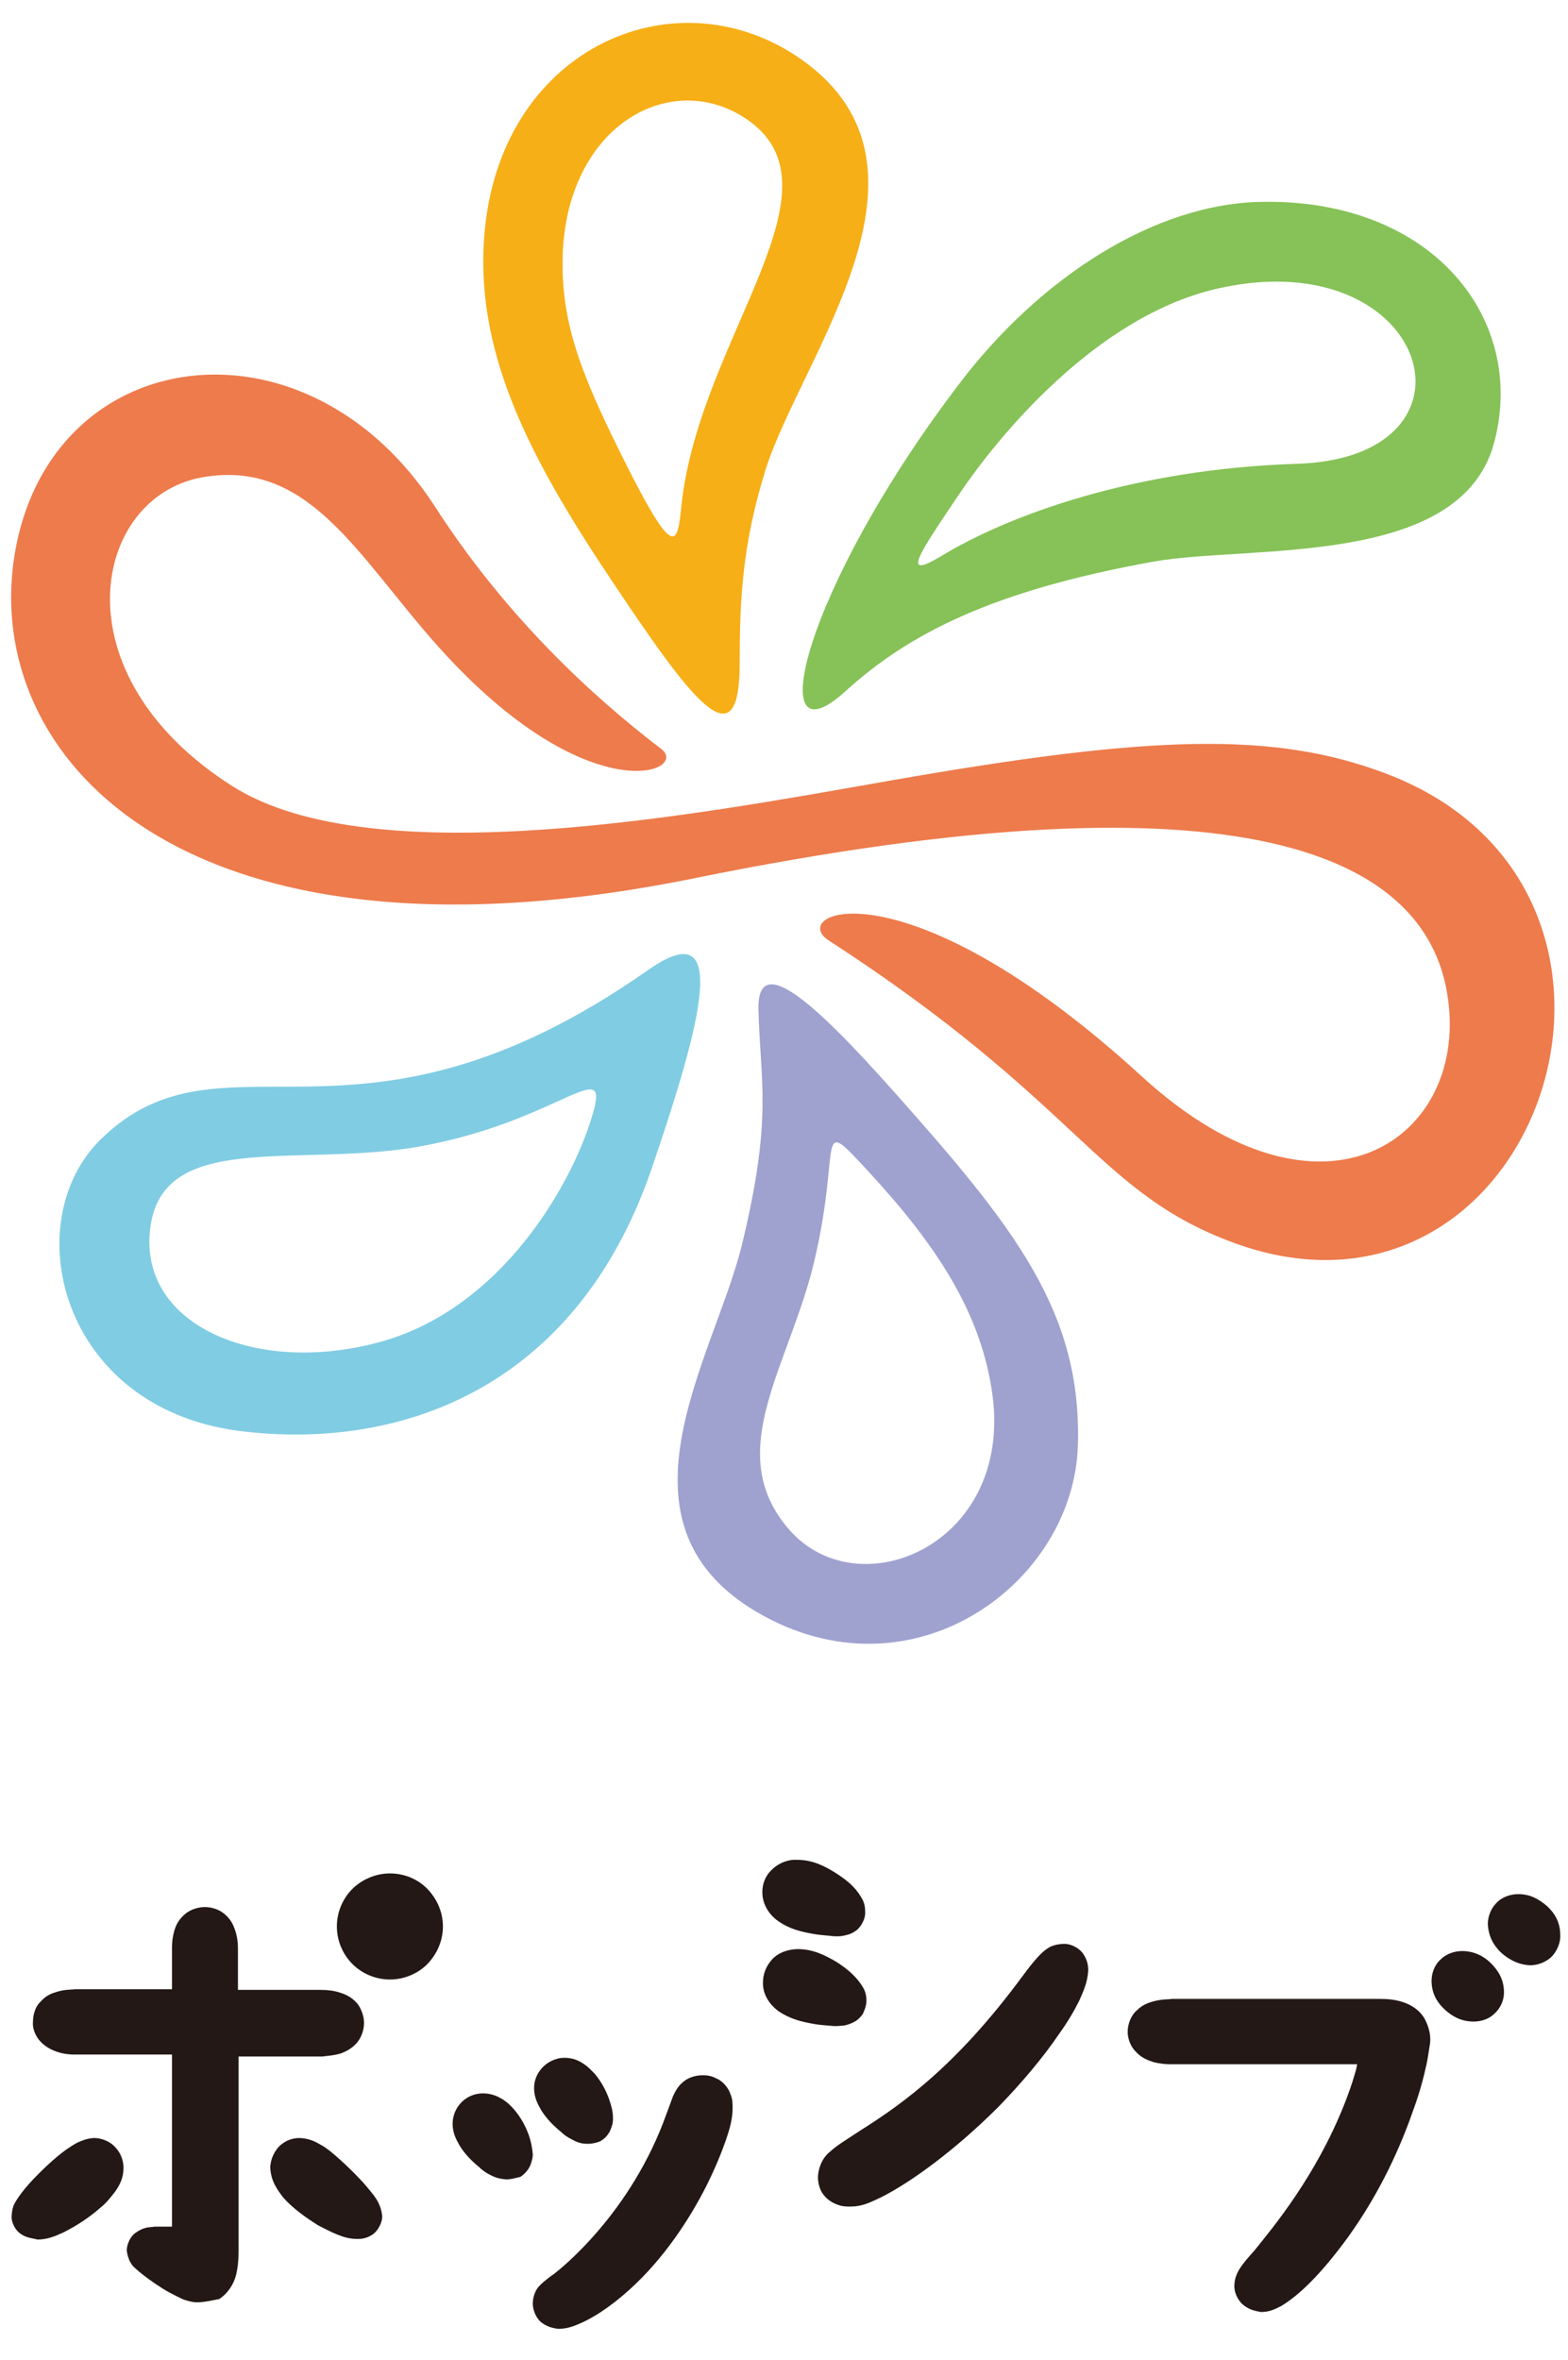
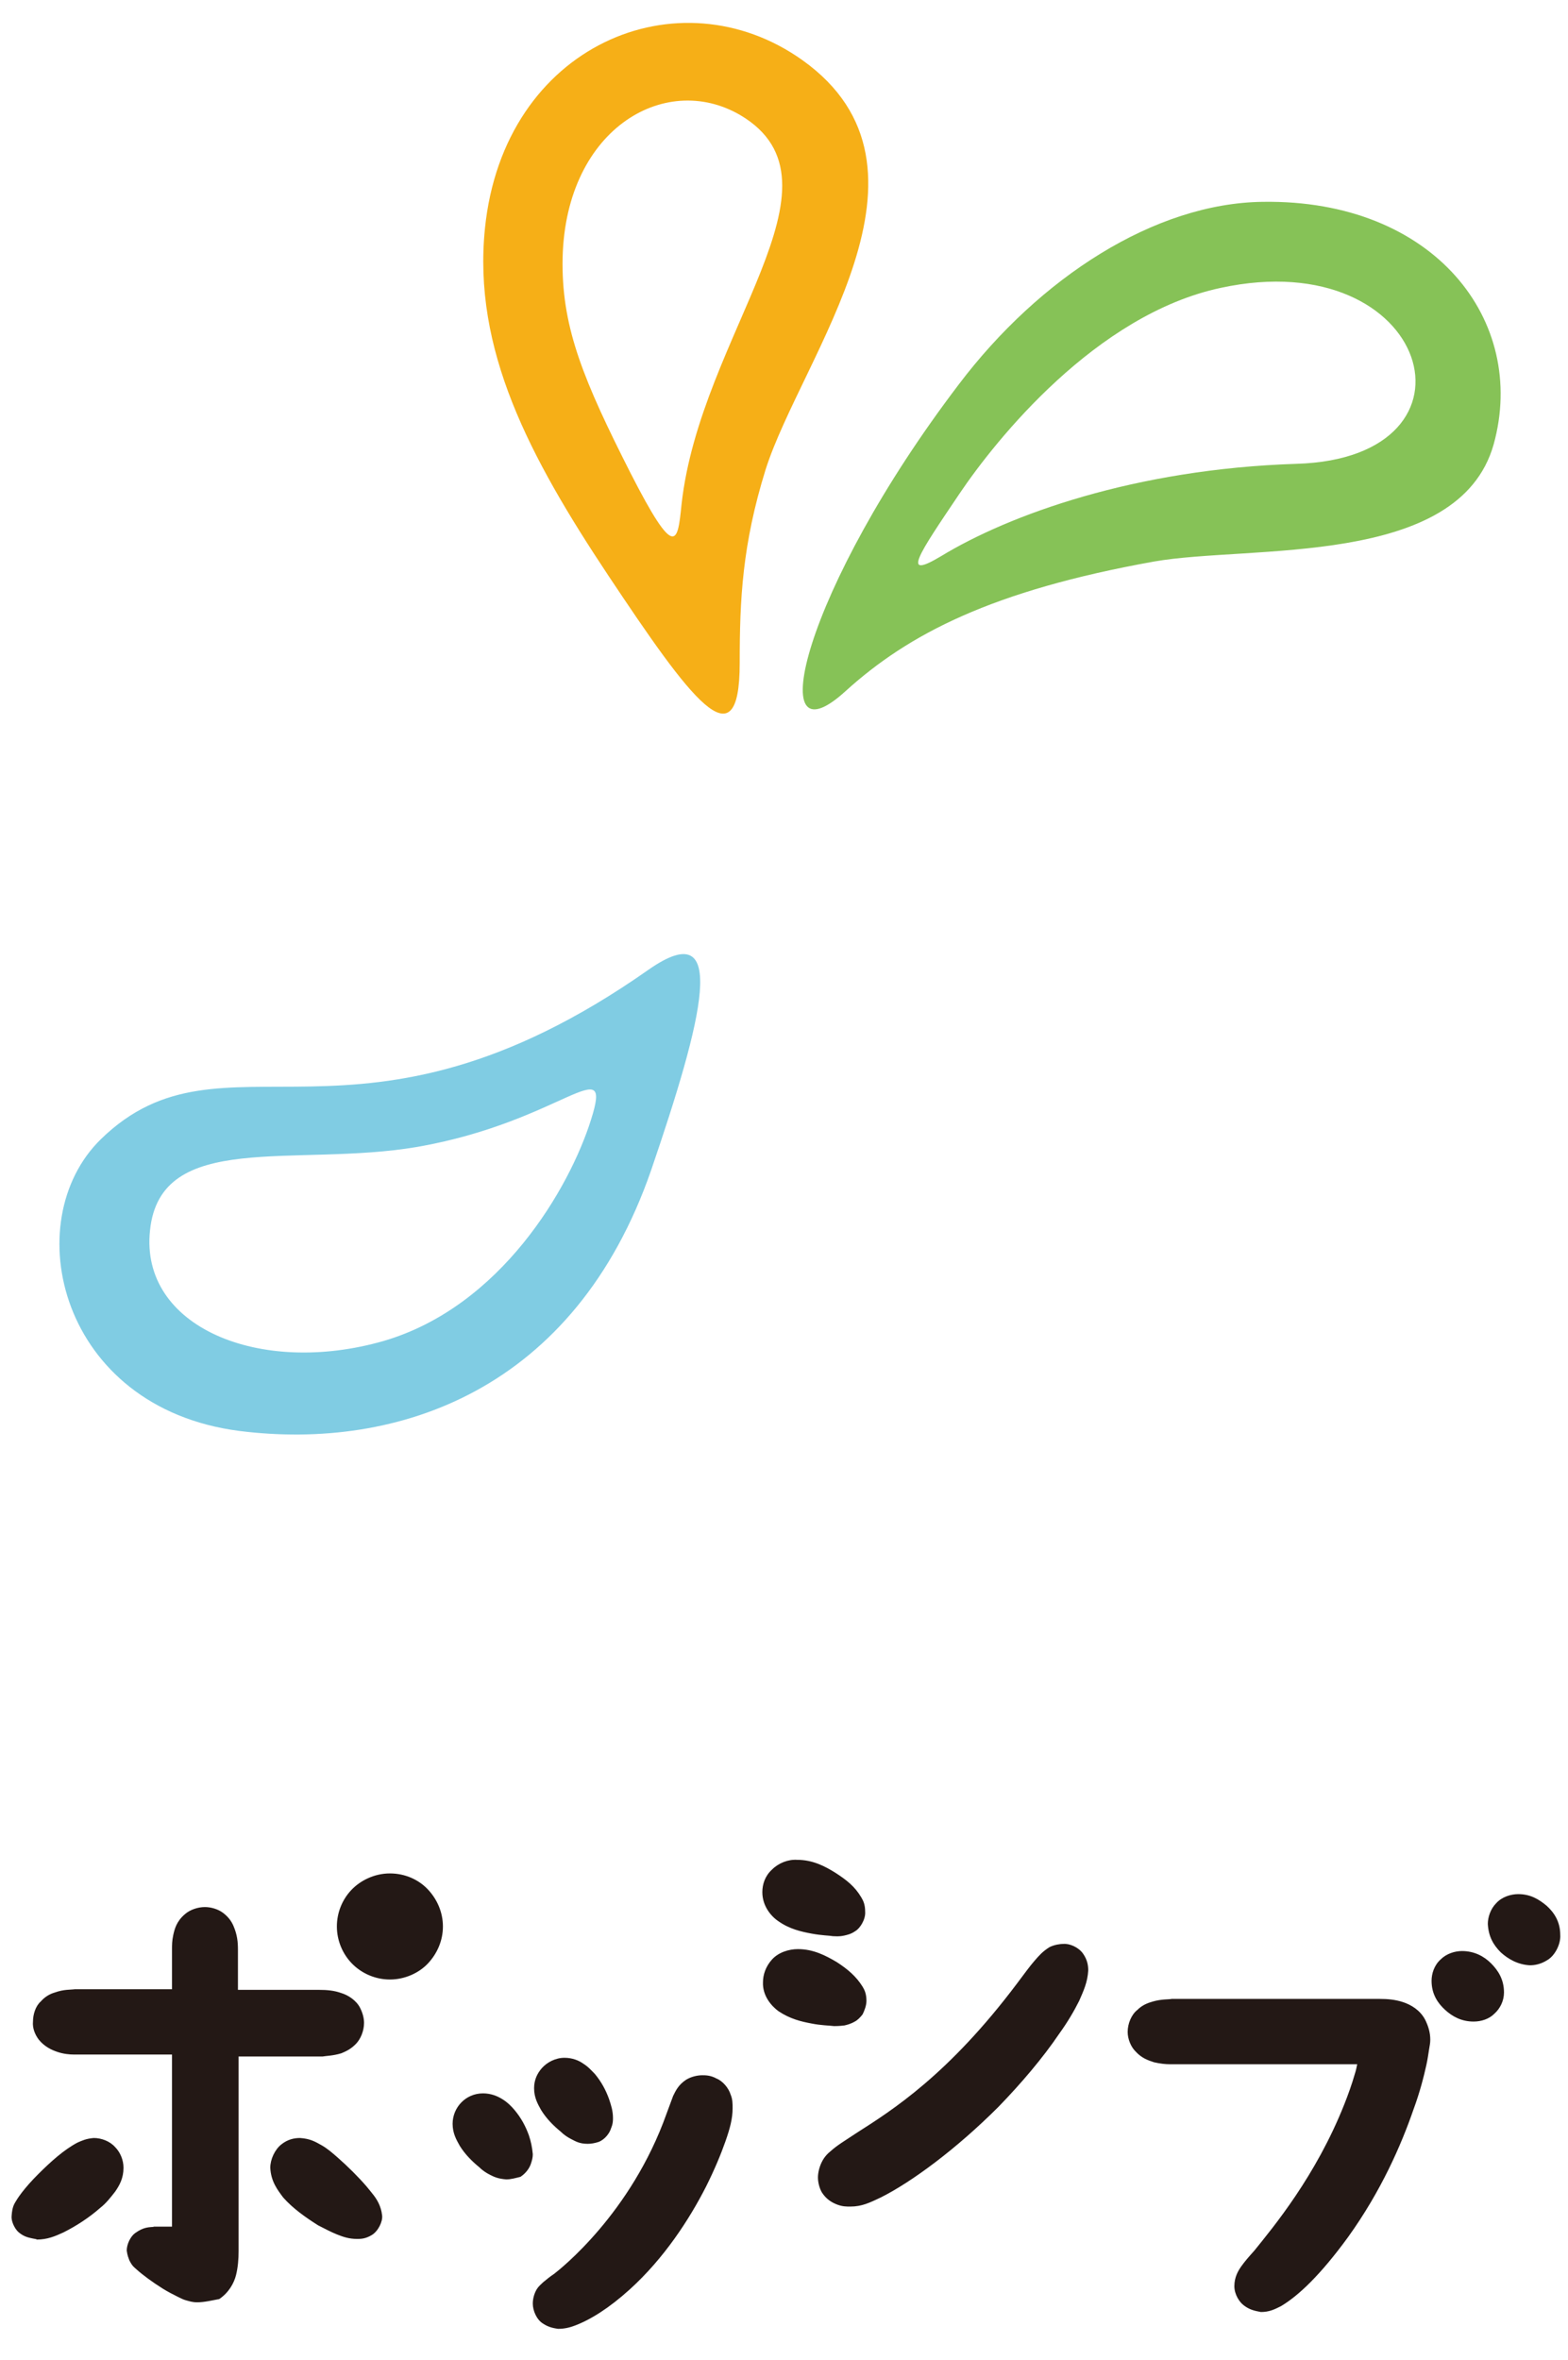
<svg xmlns="http://www.w3.org/2000/svg" version="1.1" id="_レイヤー_2" x="0px" y="0px" viewBox="0 0 242.5 364.8" style="enable-background:new 0 0 242.5 364.8;" xml:space="preserve">
  <style type="text/css">
	.st0{fill:#86C257;}
	.st1{fill:#ED7B4C;}
	.st2{fill:#F6AF17;}
	.st3{fill:#9FA1CF;}
	.st4{fill:#80CCE3;}
	.st5{fill:#231815;}
</style>
  <g>
    <g>
      <path class="st0" d="M195.3,31.2c-16.7,0.2-34.5,11.7-47,28.2c-24.2,31.8-30.5,59.2-17.6,47.5c9.8-8.9,22.7-15.6,47.8-20.1    c14.8-2.6,47.1,1,52.5-18.1C236.3,49.6,221.8,30.8,195.3,31.2 M200.5,71.7c-25,0.8-44.5,7.9-55,14.3c-6.2,3.7-3.5-0.2,2.9-9.7    c5.6-8.3,21.1-27.7,40.4-31.8C221.2,37.5,231,70.8,200.5,71.7" />
-       <path class="st1" d="M128.2,145.4c38.4,24.9,41.2,38.4,61.5,46.3c47.9,18.8,72.9-53.8,24.7-72.1c-17.4-6.6-36.4-6-76.9,1.1    c-28.6,5-79.6,14.8-101.6,0.8c-27.2-17.3-21.6-44.6-4.7-47.7c16.7-3,24.2,12.4,36.8,26.4c23,25.5,38.7,19.1,34.3,15.6    c-6.4-4.9-22.2-17.5-35.1-37.6C47.8,48.4,9.9,52.6,2.8,83c-7.4,31.8,22.9,69.3,104.4,52.8c86.1-17.5,113.1-3.1,116.6,17.7    c3.8,22.2-18.9,38.7-47.1,13C139.8,132.7,121.5,141.1,128.2,145.4" />
      <path class="st2" d="M124.1,9.3C105-4.3,77.9,6.9,75,35.3C73.1,54,81.8,70.5,94.1,89c12.6,18.9,20.3,29.5,20.3,13.5    c0-9.9,0.4-18.3,4-29.9C124,55,147.5,26,124.1,9.3 M105.4,78c-0.6,5.9-0.9,8.8-7.9-4.9C90.3,58.9,87,50.9,87,40.8    c0-20.6,15.7-29.9,27.5-23C132.2,28.3,108.3,51.6,105.4,78" />
-       <path class="st3" d="M118.3,249.9c23.6,12.7,47.8-5.5,48.4-26.5c0.6-20.6-9.7-33.6-28.5-54.7c-12.8-14.4-21.2-21.6-20.9-12.5    c0.3,11.2,2.2,16.5-2.5,36C110.6,209.8,92.7,236.1,118.3,249.9 M125.9,195.1c4.4-18.5-0.1-23.2,8.6-13.8    c10.5,11.4,17.3,21.8,19,34.4c3.1,23.5-21.5,33.4-32,20.1C112,224,122.1,211,125.9,195.1" />
      <path class="st4" d="M100.3,149.9c-45.3,31.8-65.6,7.6-84.7,26.2c-13,12.7-6.4,41.5,21.4,45.1c24.6,3.1,51.9-6.3,63.7-40.3    C108.7,157.5,112.9,141.1,100.3,149.9 M91.4,173.1c-3.3,10.5-13.9,28.9-32.1,34.2c-19.2,5.5-37.7-2.2-36.1-17.1    c1.6-15.6,22.4-9.7,41.3-12.9C86.9,173.4,94.9,162.1,91.4,173.1" />
    </g>
    <path class="st5" d="M84,359.2c-1-0.6-1.6-2-1.6-3.1c0-0.9,0.3-1.7,0.6-2.2c0.3-0.5,0.7-0.8,1-1.1c0.6-0.5,1.1-0.9,1.7-1.3   c0.9-0.7,11.9-9.3,17.4-24.8c0.4-1.1,0.7-1.9,1-2.7c0.4-0.8,0.8-1.7,2-2.5c0.8-0.5,1.8-0.7,2.5-0.7c0.5,0,1.3,0,2.2,0.5   c1,0.4,1.9,1.5,2.2,2.5c0.3,0.7,0.3,1.4,0.3,2.1c0,1.6-0.4,3.1-1.1,5.1c-0.7,2-1.7,4.4-3,7c-2.6,5.1-6.5,11.1-11.8,15.9   c-3.2,2.9-6.1,4.7-8.5,5.6c-0.8,0.3-1.6,0.5-2.6,0.5C85.7,359.9,84.9,359.8,84,359.2 M108.5,326.1L108.5,326.1L108.5,326.1z    M192.4,356.4c-0.7-0.5-1.5-1.7-1.5-3c0-1.4,0.6-2.4,1.1-3.1c0.5-0.7,1.1-1.4,2-2.4c2.9-3.6,9.5-11.5,13.9-22.6   c0.6-1.5,1.2-3.2,1.6-4.6c0.2-0.6,0.3-1.1,0.4-1.6h-28.9c-0.8,0-1.6-0.1-2.5-0.3c-0.9-0.3-1.9-0.6-2.9-1.7c-0.7-0.7-1.2-1.9-1.2-3   c0-1.3,0.6-2.7,1.5-3.4c0.8-0.8,1.7-1.1,2.4-1.3c1.4-0.4,2.5-0.3,2.9-0.4h32.2c1.2,0,2.4,0.1,3.6,0.5c1.2,0.4,2.6,1.2,3.4,2.7   c0.5,1,0.8,2,0.8,3.1c0,0.6-0.1,0.9-0.2,1.6c-0.1,0.6-0.2,1.4-0.4,2.3c-0.4,1.8-1,4.2-2,6.9c-1.9,5.5-5,12.6-10.1,19.7   c-4.3,5.9-7.7,9.1-10.4,10.7c-1,0.5-1.8,0.9-3.1,0.9C193.9,357.2,193.2,357,192.4,356.4 M30.5,355.9c-0.8,0-1.3-0.2-1.7-0.3   c-0.4-0.1-0.8-0.3-1.2-0.5c-0.8-0.4-1.6-0.8-2.4-1.3c-1.6-1-3.1-2.1-4.1-3c-0.3-0.3-0.6-0.4-1.1-1.4c-0.1-0.3-0.3-0.7-0.4-1.5   c0-1,0.6-2.2,1.3-2.7c0.7-0.5,1.2-0.7,1.6-0.8c0.8-0.2,1.2-0.1,1.3-0.2h2.8v-26.6H11.5c-0.8,0-1.7-0.1-2.6-0.4   c-0.9-0.3-2-0.8-2.9-1.9c-0.6-0.8-1-1.8-0.9-2.8c0-1.1,0.4-2.4,1.2-3.1c0.7-0.8,1.5-1.2,2.2-1.4c1.4-0.5,2.4-0.4,3.1-0.5h15v-6.2   c0-0.6,0-1.3,0.2-2.2c0.2-0.9,0.5-2.1,1.8-3.2c0.8-0.7,2-1.1,3.1-1.1c0.9,0,2,0.3,2.8,0.9c0.8,0.6,1.3,1.3,1.6,2   c0.6,1.4,0.7,2.5,0.7,3.7v6.2h12.5c1.3,0,2.4,0.1,3.5,0.5c1,0.3,2.3,1.1,2.9,2.3c0.4,0.8,0.6,1.6,0.6,2.3c0,1.2-0.5,2.5-1.3,3.3   c-0.8,0.8-1.5,1.1-2.2,1.4c-1.3,0.4-2.4,0.4-2.9,0.5h-13v30.1c0,1.2-0.1,2.5-0.4,3.7c-0.3,1.2-1.1,2.7-2.6,3.7   C32.8,355.6,31.6,355.9,30.5,355.9L30.5,355.9z M52.1,345.4c-1-0.4-1.9-0.9-2.9-1.4c-1.9-1.2-3.9-2.6-5.4-4.3   c-0.9-1.2-1.9-2.5-2-4.6c0-1.3,0.7-2.8,1.7-3.6c1-0.8,2-1,2.9-1c1.6,0.1,2.4,0.6,3.3,1.1c0.9,0.5,1.7,1.2,2.5,1.9   c1.6,1.4,3.3,3.1,4.5,4.5c0.8,1,1.5,1.7,2,2.9c0.1,0.3,0.3,0.7,0.4,1.6c0.1,0.9-0.6,2.4-1.6,3c-1,0.6-1.7,0.6-2.3,0.6   C54,346.1,53.1,345.8,52.1,345.4 M45.9,337L45.9,337z M4.9,346c-0.4-0.1-1.2-0.2-2.1-1c-0.6-0.6-1.1-1.7-1-2.5   c0.1-1.4,0.4-1.8,0.7-2.3c0.3-0.5,0.6-0.9,0.9-1.3c0.7-0.9,1.5-1.8,2.5-2.8c1.9-1.9,4-3.8,6.1-4.9c0.7-0.3,1.3-0.6,2.5-0.7   c1.2,0,2.5,0.5,3.3,1.4c0.8,0.8,1.3,2,1.3,3.2c0,1.6-0.6,2.7-1.3,3.7c-0.7,0.9-1.4,1.8-2.3,2.5c-1.7,1.5-3.7,2.8-5.7,3.8   c-1.3,0.6-2.5,1.1-4.1,1.1C5.6,346.1,5.3,346.1,4.9,346 M129.5,340.8c-0.8-0.3-1.7-0.8-2.4-1.9c-0.4-0.7-0.6-1.6-0.6-2.3   c0-0.7,0.2-1.6,0.6-2.4c0.4-0.8,0.9-1.3,1.4-1.7c1-0.9,2.2-1.6,4-2.8c5.5-3.5,14.2-9,24.8-23.1c1.2-1.6,2-2.7,2.7-3.5   c0.7-0.8,1.2-1.4,2.3-2.1c0.8-0.4,1.7-0.5,2.1-0.5c1-0.1,2.4,0.5,3.1,1.5c0.7,1,0.8,1.9,0.8,2.6c-0.1,1.8-0.7,3.1-1.4,4.7   c-0.8,1.6-1.8,3.3-3.1,5.1c-2.5,3.7-5.9,7.7-9.4,11.3c-6.5,6.5-13.4,11.6-18.2,14c-1.7,0.8-2.9,1.4-4.7,1.4   C130.9,341.1,130.3,341.1,129.5,340.8 M78.3,336.9c-1.3-0.1-1.9-0.4-2.5-0.7c-0.6-0.3-1.2-0.7-1.7-1.2c-1.1-0.9-2.2-2-3-3.3   c-0.5-0.9-1.1-1.9-1.1-3.4c0-2.5,2-4.7,4.7-4.7c1.2,0,2.2,0.4,3,0.9c0.8,0.5,1.4,1.1,1.9,1.7c1,1.2,1.7,2.5,2.2,3.9   c0.3,0.9,0.5,1.8,0.6,2.9c0,0.5-0.1,0.9-0.3,1.5c-0.2,0.6-0.7,1.4-1.6,2C79.7,336.7,79,336.9,78.3,336.9   C78.3,336.9,78.3,336.9,78.3,336.9 M90.9,331.4c-1.3,0-1.9-0.4-2.5-0.7c-0.6-0.3-1.2-0.7-1.7-1.2c-1.1-0.9-2.2-2-3-3.3   c-0.5-0.9-1.1-1.9-1.1-3.4c0-1.3,0.5-2.3,1.2-3.1c0.8-0.9,2.1-1.6,3.5-1.6c1.2,0,2.2,0.4,2.9,0.9c0.8,0.5,1.3,1.1,1.8,1.6   c1,1.2,1.7,2.5,2.2,3.9c0.3,0.9,0.6,1.8,0.6,2.9c0,0.4,0,0.9-0.3,1.6c-0.2,0.7-0.9,1.7-1.9,2.1C92,331.3,91.4,331.4,90.9,331.4   L90.9,331.4z M125.5,312.8c-1.6-0.3-3.3-0.7-5.1-1.9c-1.1-0.8-2.5-2.4-2.4-4.5c0-1.1,0.4-2.4,1.4-3.5c1-1.1,2.6-1.6,4-1.6   c2.4,0,4.3,1,6,2c1.7,1.1,3,2.2,4,3.8c0.3,0.5,0.6,1.1,0.6,2.2c0,0.7-0.3,1.5-0.6,2.1c-0.4,0.5-0.8,0.9-1.2,1.1   c-0.7,0.4-1.2,0.5-1.6,0.6c-0.8,0.1-1.4,0.1-1.6,0.1C128.2,313.1,127,313.1,125.5,312.8 M227.9,312.5c-1.9,0-3.3-0.8-4.4-1.8   c-1.1-1-2.1-2.4-2.1-4.5c0-1.1,0.4-2.4,1.4-3.3c0.9-0.9,2.2-1.3,3.3-1.3c1.9,0,3.4,0.8,4.5,1.9c1.1,1.1,2,2.5,2,4.5   c0,1.3-0.6,2.5-1.5,3.3C230.3,312.1,229.1,312.5,227.9,312.5L227.9,312.5z M227.9,306.2L227.9,306.2z M60.3,306   c-2.2,0-4.3-0.9-5.8-2.4c-1.5-1.5-2.4-3.6-2.4-5.8c0-2.1,0.8-4.1,2.2-5.6c1.4-1.5,3.6-2.6,6-2.6c2.4,0,4.5,1,5.9,2.5   c1.4,1.5,2.3,3.5,2.3,5.7c0,2.2-0.9,4.2-2.3,5.7C64.8,305,62.6,306,60.3,306L60.3,306z M232.1,301.8c-1.1-1.1-1.9-2.4-2-4.4   c0-1,0.4-2.3,1.3-3.2c0.9-1,2.3-1.4,3.4-1.4c1.9,0,3.2,0.8,4.4,1.8c1.1,1,2.1,2.4,2.1,4.5c0.1,1.4-0.8,3.2-2,3.9   c-1.1,0.7-2.1,0.8-2.7,0.8C234.7,303.7,233.2,302.8,232.1,301.8 M125.5,298.9c-1.6-0.3-3.4-0.7-5.1-1.9c-1.2-0.8-2.5-2.4-2.5-4.5   c0-1.2,0.4-2.5,1.5-3.5c1-1,2.5-1.6,3.9-1.5c2.4,0,4.3,1,5.9,2c1.7,1.1,3,2.1,4,3.8c0.3,0.5,0.6,1.1,0.6,2.2c0.1,1.2-0.8,2.6-1.5,3   c-0.7,0.5-1.3,0.6-1.7,0.7c-0.9,0.2-1.4,0.1-1.8,0.1C128.3,299.2,127.1,299.2,125.5,298.9" />
  </g>
</svg>